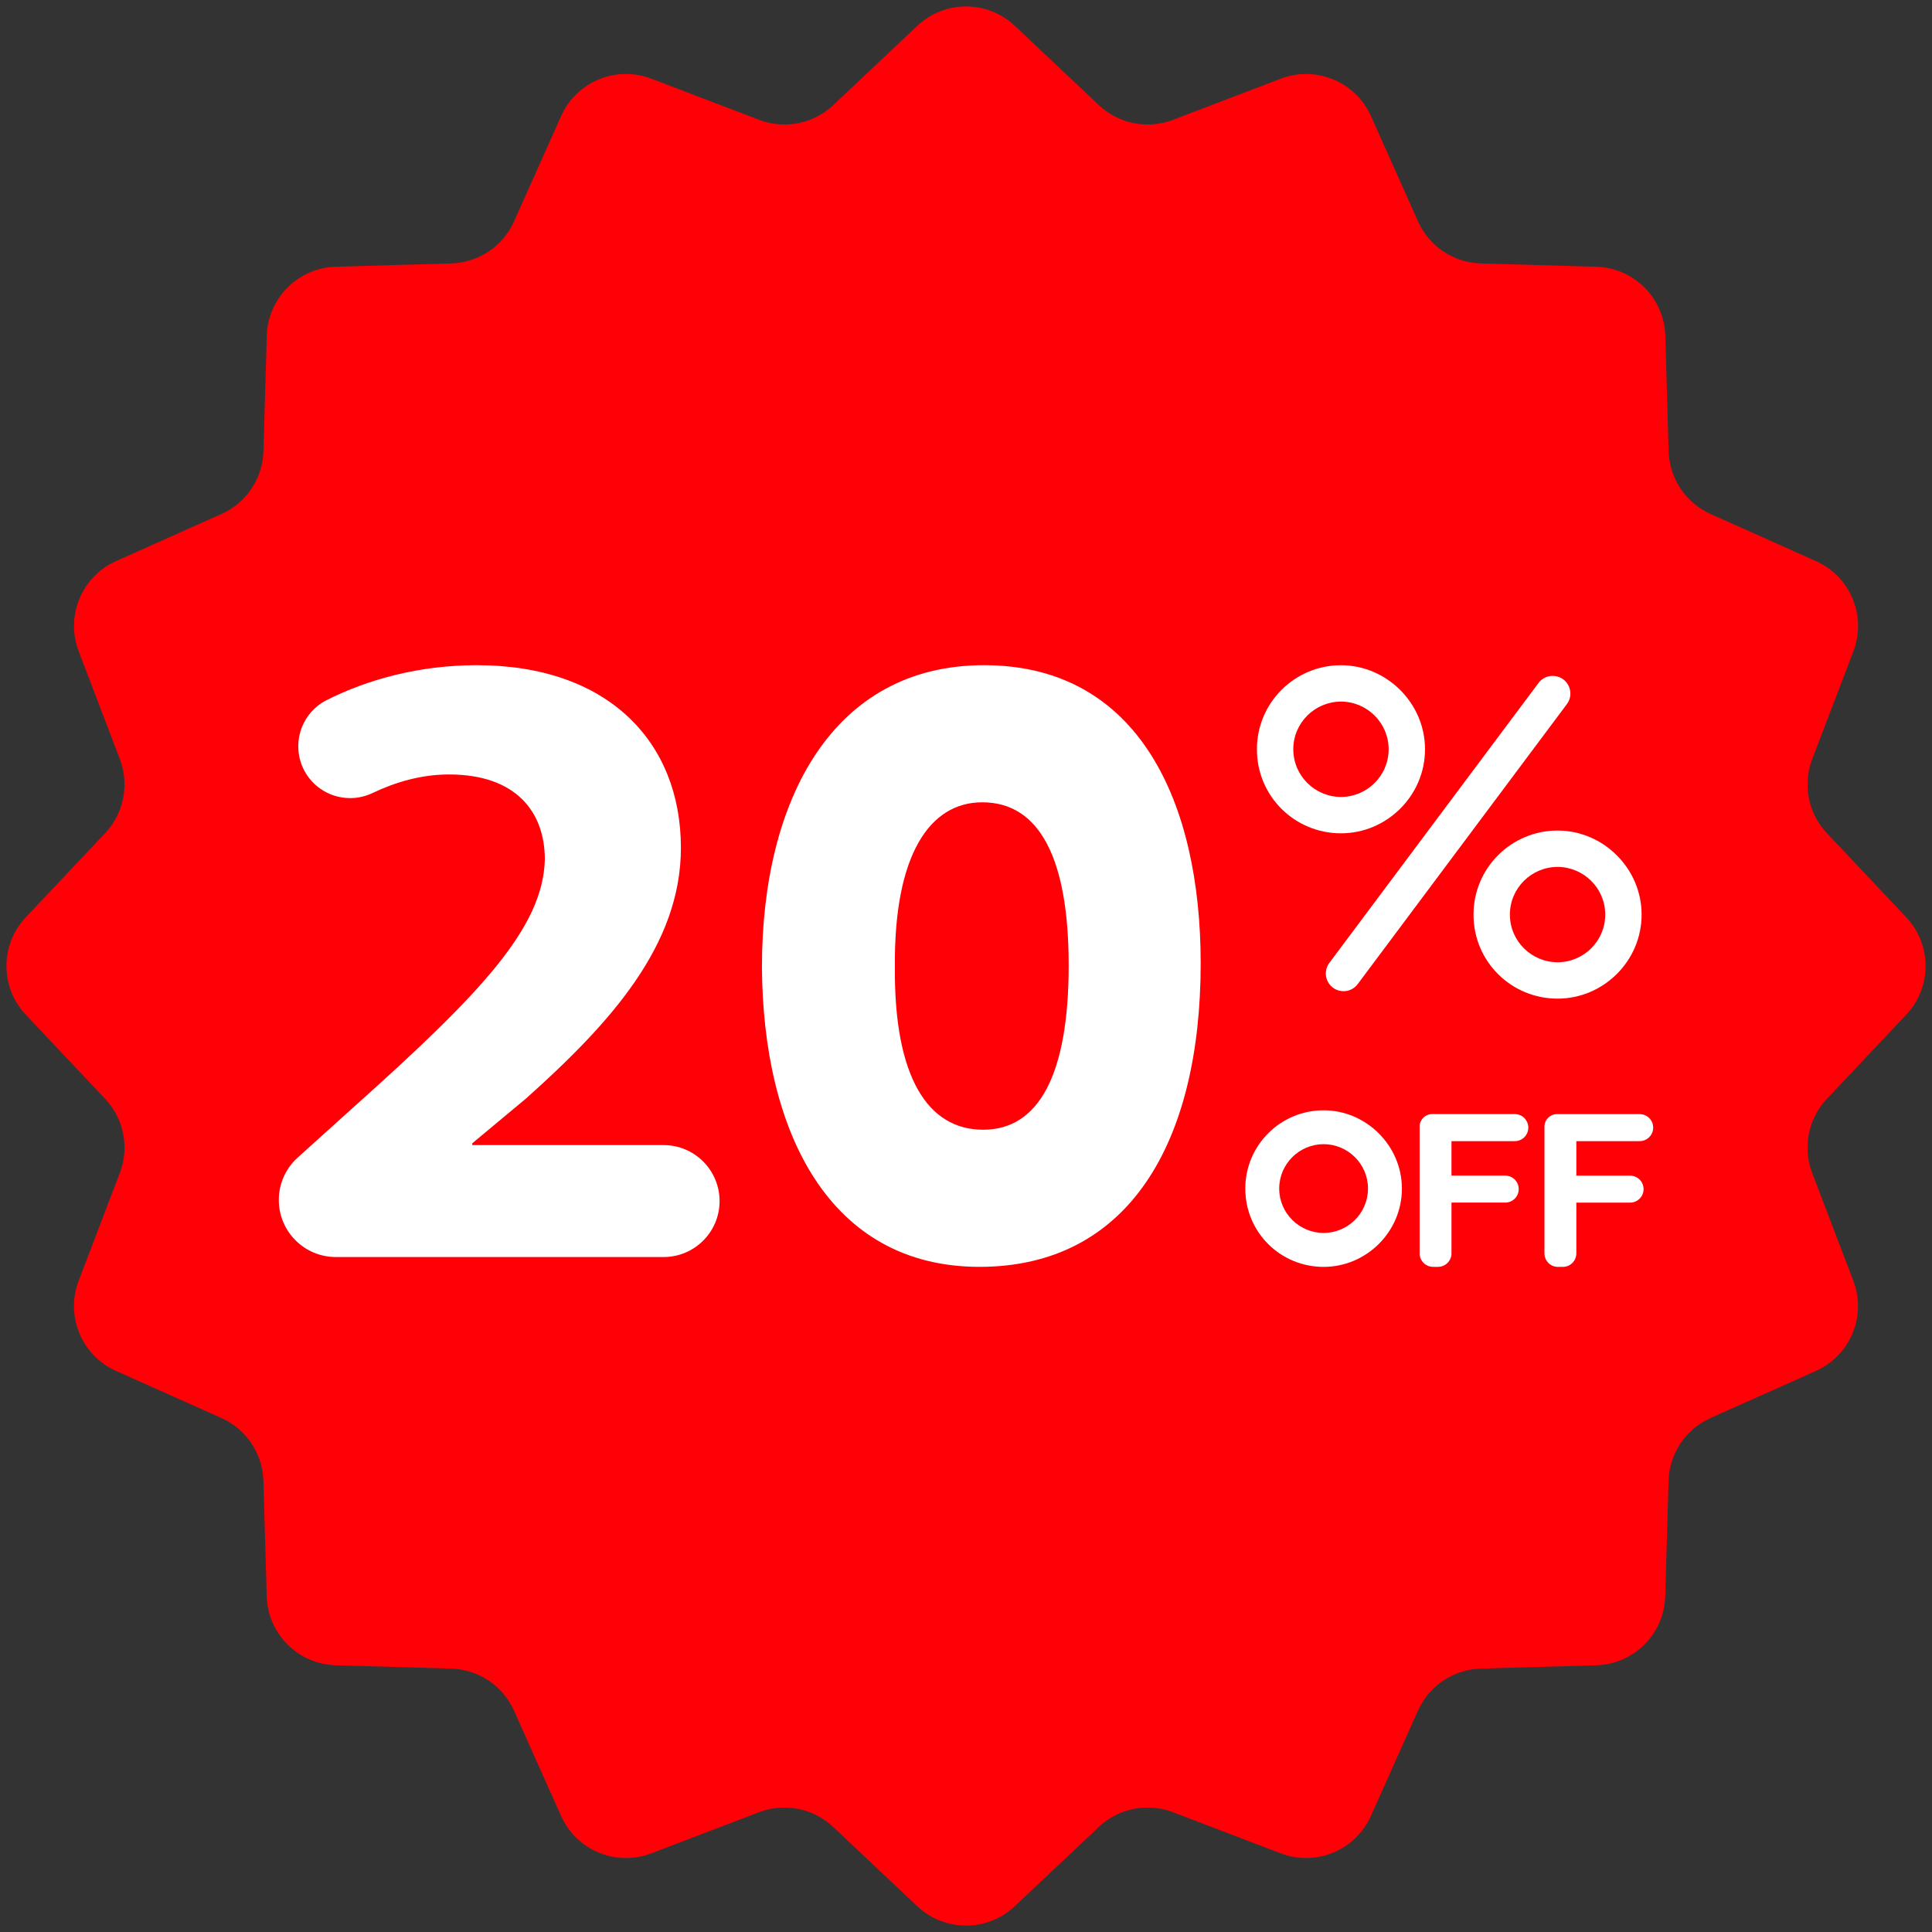
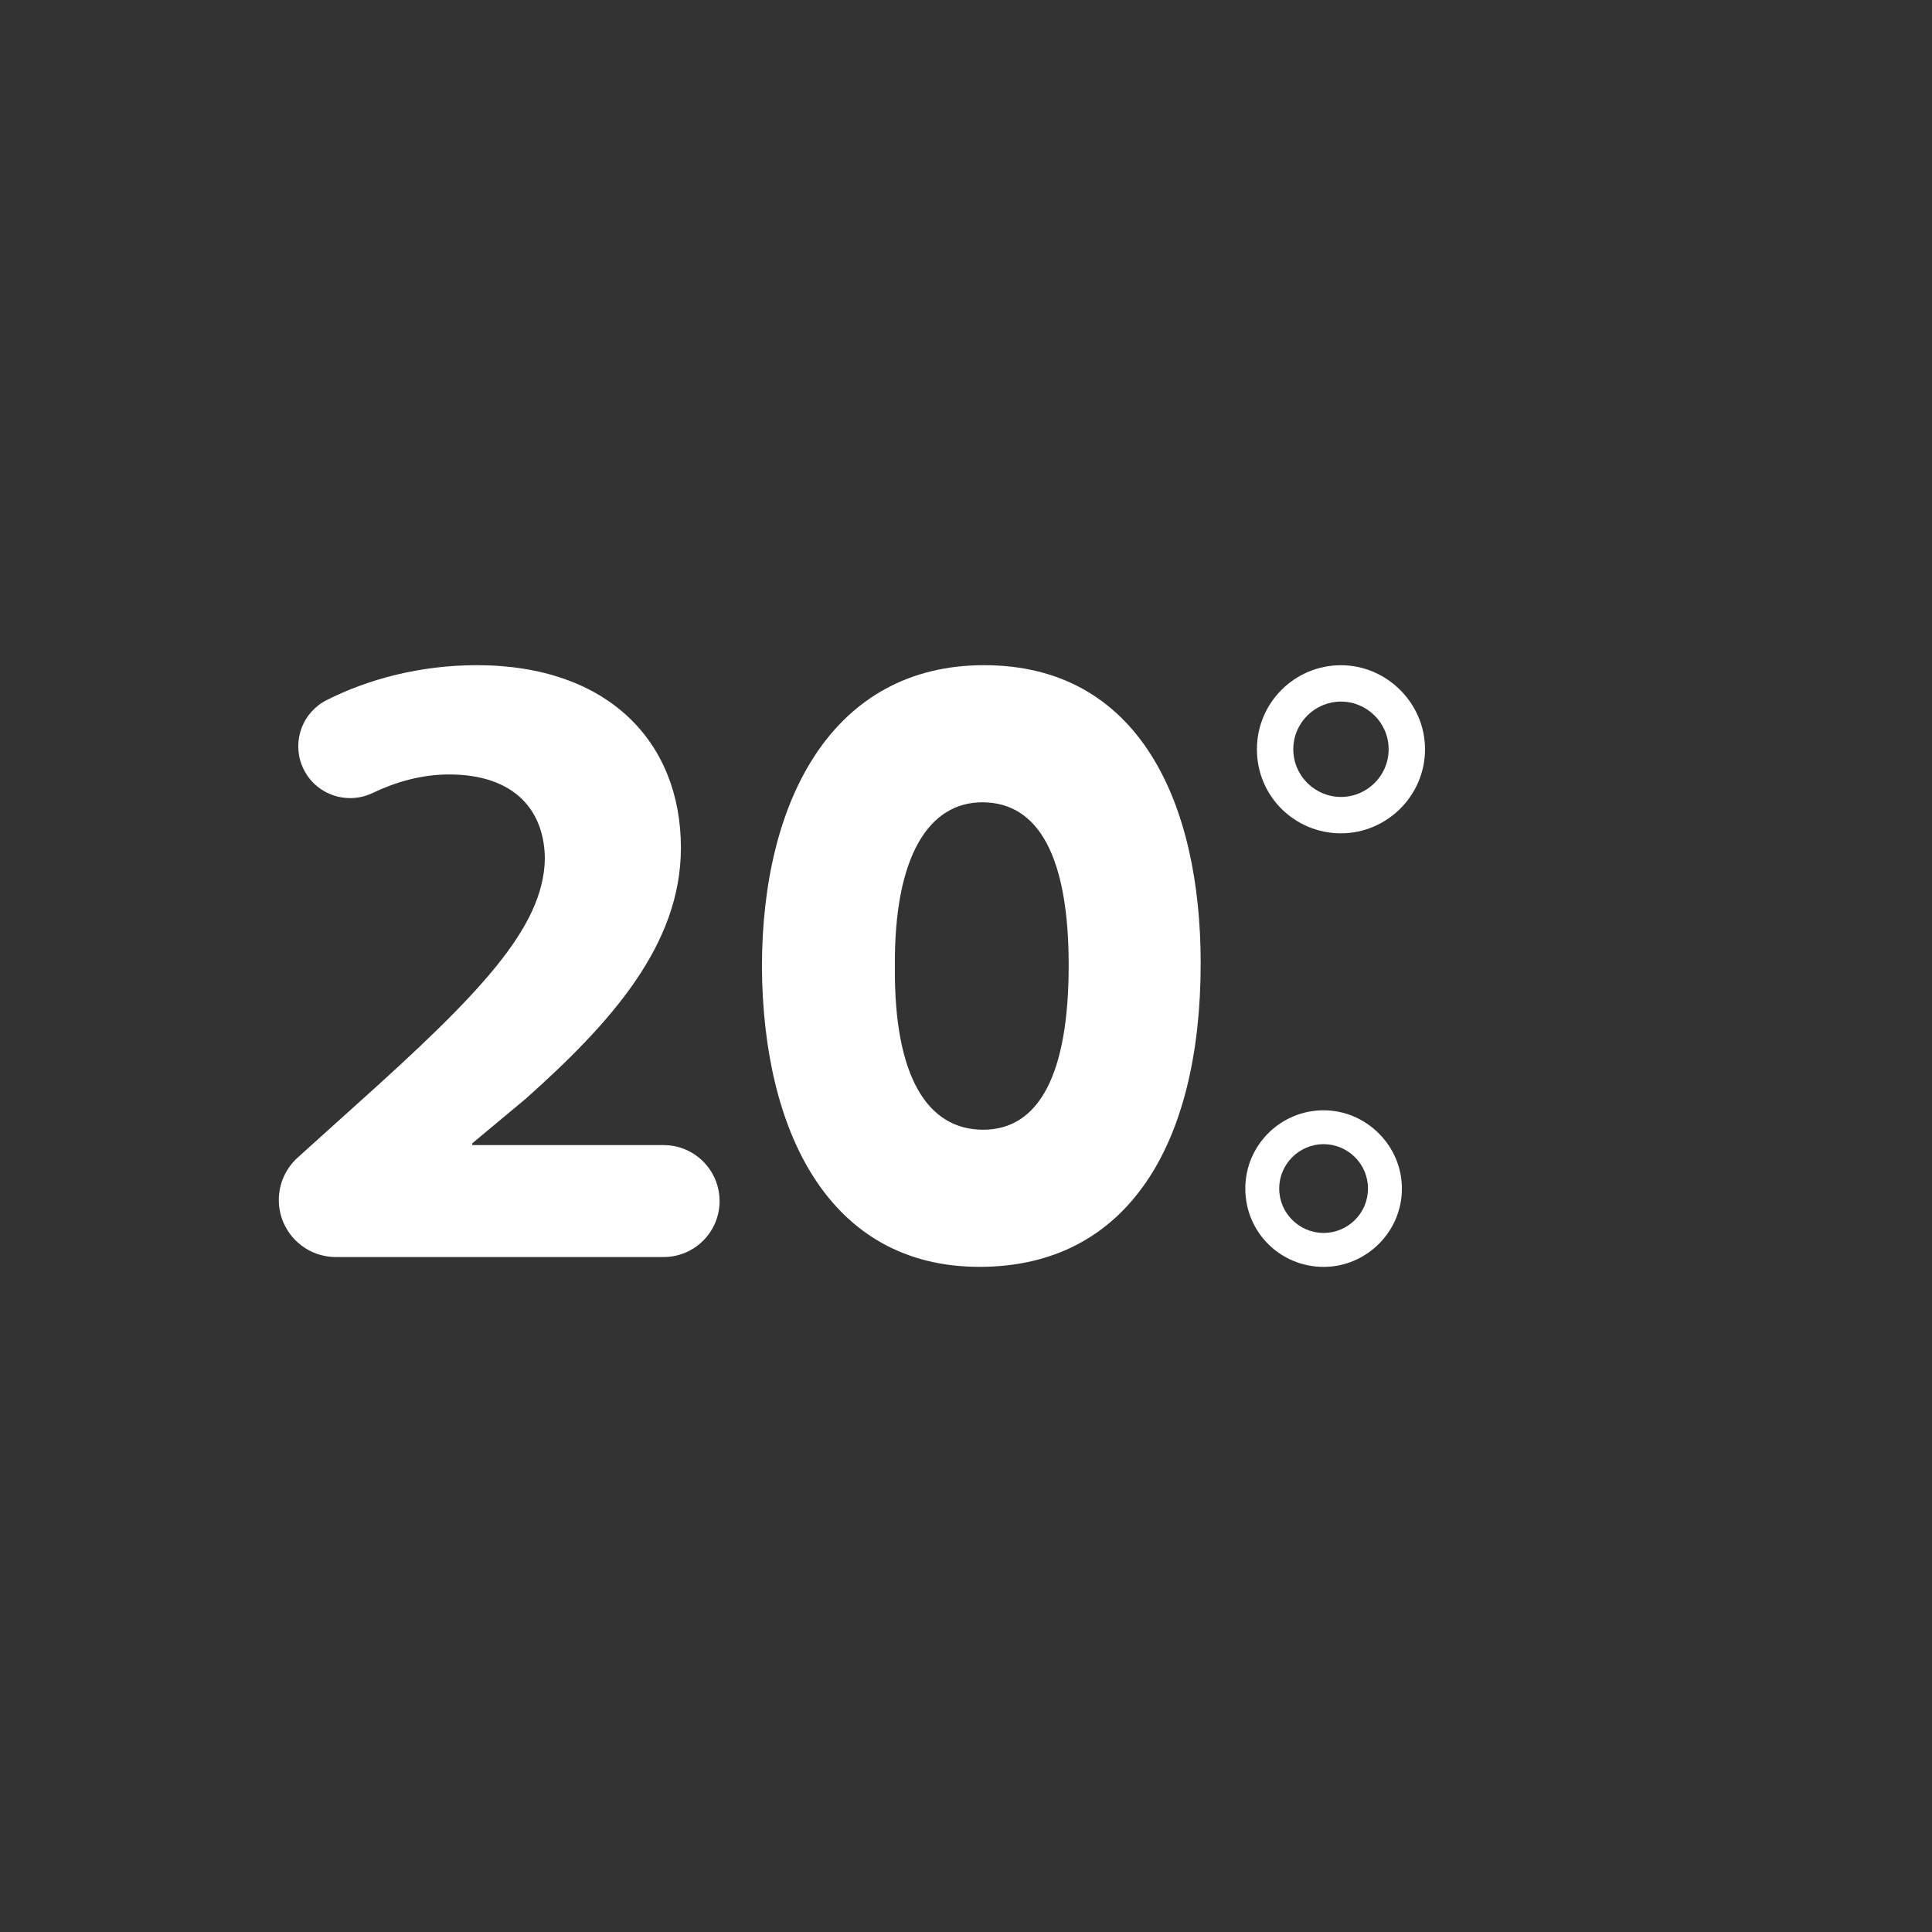
<svg xmlns="http://www.w3.org/2000/svg" fill="#000000" height="4940" preserveAspectRatio="xMidYMid meet" version="1" viewBox="30.0 30.0 4939.9 4940.0" width="4939.9" zoomAndPan="magnify">
  <rect x="30.0" y="30.0" width="4939.9" height="4940.0" fill="#333333" stroke="none" />
  <g>
    <g id="change1_1">
-       <path d="M4903.9,2624.6l-202.8,215c-47.8,50.7-62.4,124.3-37.6,189.4l105.2,275.7c34.4,90-7.6,191.2-95.6,230.6 l-269.4,120.4c-63.7,28.5-105.4,90.9-107.4,160.6l-8.5,295.3c-2.8,96.2-80.1,173.5-176.3,176.3l-295.3,8.5 c-69.7,2-132.1,43.8-160.6,107.4l-120.4,269.4c-39.3,88-140.5,129.9-230.6,95.6L3029,4663.6c-65.1-24.9-138.7-10.3-189.4,37.6 l-215,202.8c-70,66-179.3,66-249.3,0l-215-202.8c-50.7-47.8-124.3-62.4-189.4-37.6l-275.7,105.2c-90,34.4-191.2-7.6-230.6-95.6 l-120.4-269.4c-28.5-63.7-90.9-105.4-160.6-107.4l-295.3-8.5c-96.2-2.8-173.5-80.1-176.3-176.3l-8.5-295.3 c-2-69.7-43.8-132.1-107.4-160.6l-269.4-120.4c-88-39.3-129.9-140.5-95.6-230.6L336.4,3029c24.9-65.1,10.3-138.7-37.6-189.4 l-202.8-215c-66-70-66-179.3,0-249.3l202.8-215c47.8-50.7,62.4-124.3,37.6-189.4l-105.2-275.7c-34.4-90,7.6-191.2,95.6-230.6 l269.4-120.4c63.7-28.5,105.4-90.9,107.4-160.6l8.5-295.3c2.8-96.2,80.1-173.5,176.3-176.3l295.3-8.5 c69.7-2,132.1-43.8,160.6-107.4l120.4-269.4c39.3-88,140.5-129.9,230.6-95.6L1971,336.4c65.1,24.9,138.7,10.3,189.4-37.6 l215-202.8c70-66,179.3-66,249.3,0l215,202.8c50.7,47.8,124.3,62.4,189.4,37.6l275.7-105.2c90-34.4,191.2,7.6,230.6,95.6 l120.4,269.4c28.5,63.7,90.9,105.4,160.6,107.4l295.3,8.5c96.2,2.8,173.5,80.1,176.3,176.3l8.5,295.3 c2,69.7,43.8,132.1,107.4,160.6l269.4,120.4c88,39.3,129.9,140.5,95.6,230.6L4663.6,1971c-24.9,65.1-10.3,138.7,37.6,189.4 l202.8,215C4969.9,2445.4,4969.9,2554.7,4903.9,2624.6z" fill="#ff0006" />
-     </g>
+       </g>
    <g fill="#ffffff" id="change2_1">
      <path d="M3458.7,2160.7c116.9,0,214.9-95.7,214.9-214.9c0-118.1-98-214.9-214.9-214.9 c-118.1,0-214.9,95.7-214.9,214.9C3243.7,2066.2,3340.6,2160.7,3458.7,2160.7z M3458.7,1823.9c66.3,0,121.9,54,121.9,121.9 c0,67.9-55.5,121.9-121.9,121.9c-66.3,0-121.9-54-121.9-121.9C3336.8,1877.8,3392.4,1823.9,3458.7,1823.9z" />
-       <path d="M3797.6,2368.5c0,120.5,96.8,214.9,214.9,214.9c116.9,0,214.9-95.7,214.9-214.9 c0-118.1-98-214.9-214.9-214.9C3894.5,2153.6,3797.6,2249.2,3797.6,2368.5z M4134.4,2368.5c0,67.9-55.5,121.9-121.9,121.9 c-66.3,0-121.9-54-121.9-121.9c0-67.9,55.5-121.9,121.9-121.9C4078.9,2246.7,4134.4,2300.6,4134.4,2368.5z" />
-       <path d="M3423.5,2536.5c6.2,14.9,19.4,25.2,35.4,27.4c2.1,0.3,4.3,0.5,6.4,0.5c14.1,0,27.6-6.6,36.2-18.2 l534.8-715.8c9.7-12.9,11.7-29.5,5.5-44.4c-6.2-14.9-19.4-25.2-35.4-27.4c-16.4-2.3-32.7,4.4-42.6,17.7L3429,2492 C3419.4,2505,3417.3,2521.6,3423.5,2536.5z" />
-       <path d="M3903.3,2878.6h-211.6c-17.6,0-31.9,14.3-31.9,31.9v324.2c0,19.1,15.5,34.5,34.5,34.5h12.5 c19.1,0,34.5-15.5,34.5-34.5v-129.8h137.4c19.1,0,34.5-15.5,34.5-34.5l0,0c0-19.1-15.5-34.5-34.5-34.5h-137.4v-88.1h161.9 c19.1,0,34.5-15.5,34.5-34.5S3922.4,2878.6,3903.3,2878.6z" />
-       <path d="M4222.5,2947.7c19.1,0,34.5-15.5,34.5-34.5s-15.5-34.5-34.5-34.5h-211.6c-17.6,0-31.9,14.3-31.9,31.9 v324.2c0,19.1,15.5,34.5,34.5,34.5h12.5c19.1,0,34.5-15.5,34.5-34.5v-129.8h137.4c19.1,0,34.5-15.5,34.5-34.5l0,0 c0-19.1-15.5-34.5-34.5-34.5h-137.4v-88.1H4222.5z" />
      <path d="M3414.3,2868.9c-110,0-200.2,89.1-200.2,200.2c0,112.2,90.2,200.2,200.2,200.2 c108.9,0,200.2-89.1,200.2-200.2C3614.5,2959.1,3523.2,2868.9,3414.3,2868.9z M3414.3,3182.5c-61.8,0-113.5-50.3-113.5-113.5 c0-63.2,51.7-113.5,113.5-113.5c61.8,0,113.5,50.3,113.5,113.5C3527.8,3132.3,3476.1,3182.5,3414.3,3182.5z" />
      <path d="M1726.8,2957.9h-489.3v-4.6l137.4-114.5c215.2-192.3,396.1-391.5,396.1-641c0-270.1-185.4-467-522-467 c-147,0-279.4,36.6-383.8,89.3c-61.1,30.8-88.4,103.2-63.3,166.8l0,0c28.3,71.6,111.3,103.8,180.8,70.7 c58.1-27.7,124.3-47.4,195.4-47.4c171.7,0,245,96.2,245,217.5c-4.6,174-162.5,341.1-487.6,631.9L790.9,2990 c-30.6,27.7-48,67-48,108.2v0c0,80.6,65.3,145.9,145.9,145.9h838c79,0,143.1-64.1,143.1-143.1l0,0 C1869.8,3021.9,1805.8,2957.9,1726.8,2957.9z" />
      <path d="M2546,1730.8c-384.6,0-567.8,341.1-567.8,771.5c2.3,421.2,171.7,766.9,556.3,766.9 c380,0,565.5-315.9,565.5-776.1C3100.1,2085.6,2944.4,1730.8,2546,1730.8z M2543.9,2918.6c-141.7,0-228.2-134.5-225.8-416.7 c-2.4-286,88.9-420.5,223.4-420.5c146.5,0,221,143.9,221,416.7C2762.5,2778.4,2685.7,2918.6,2543.9,2918.6z" />
    </g>
  </g>
</svg>